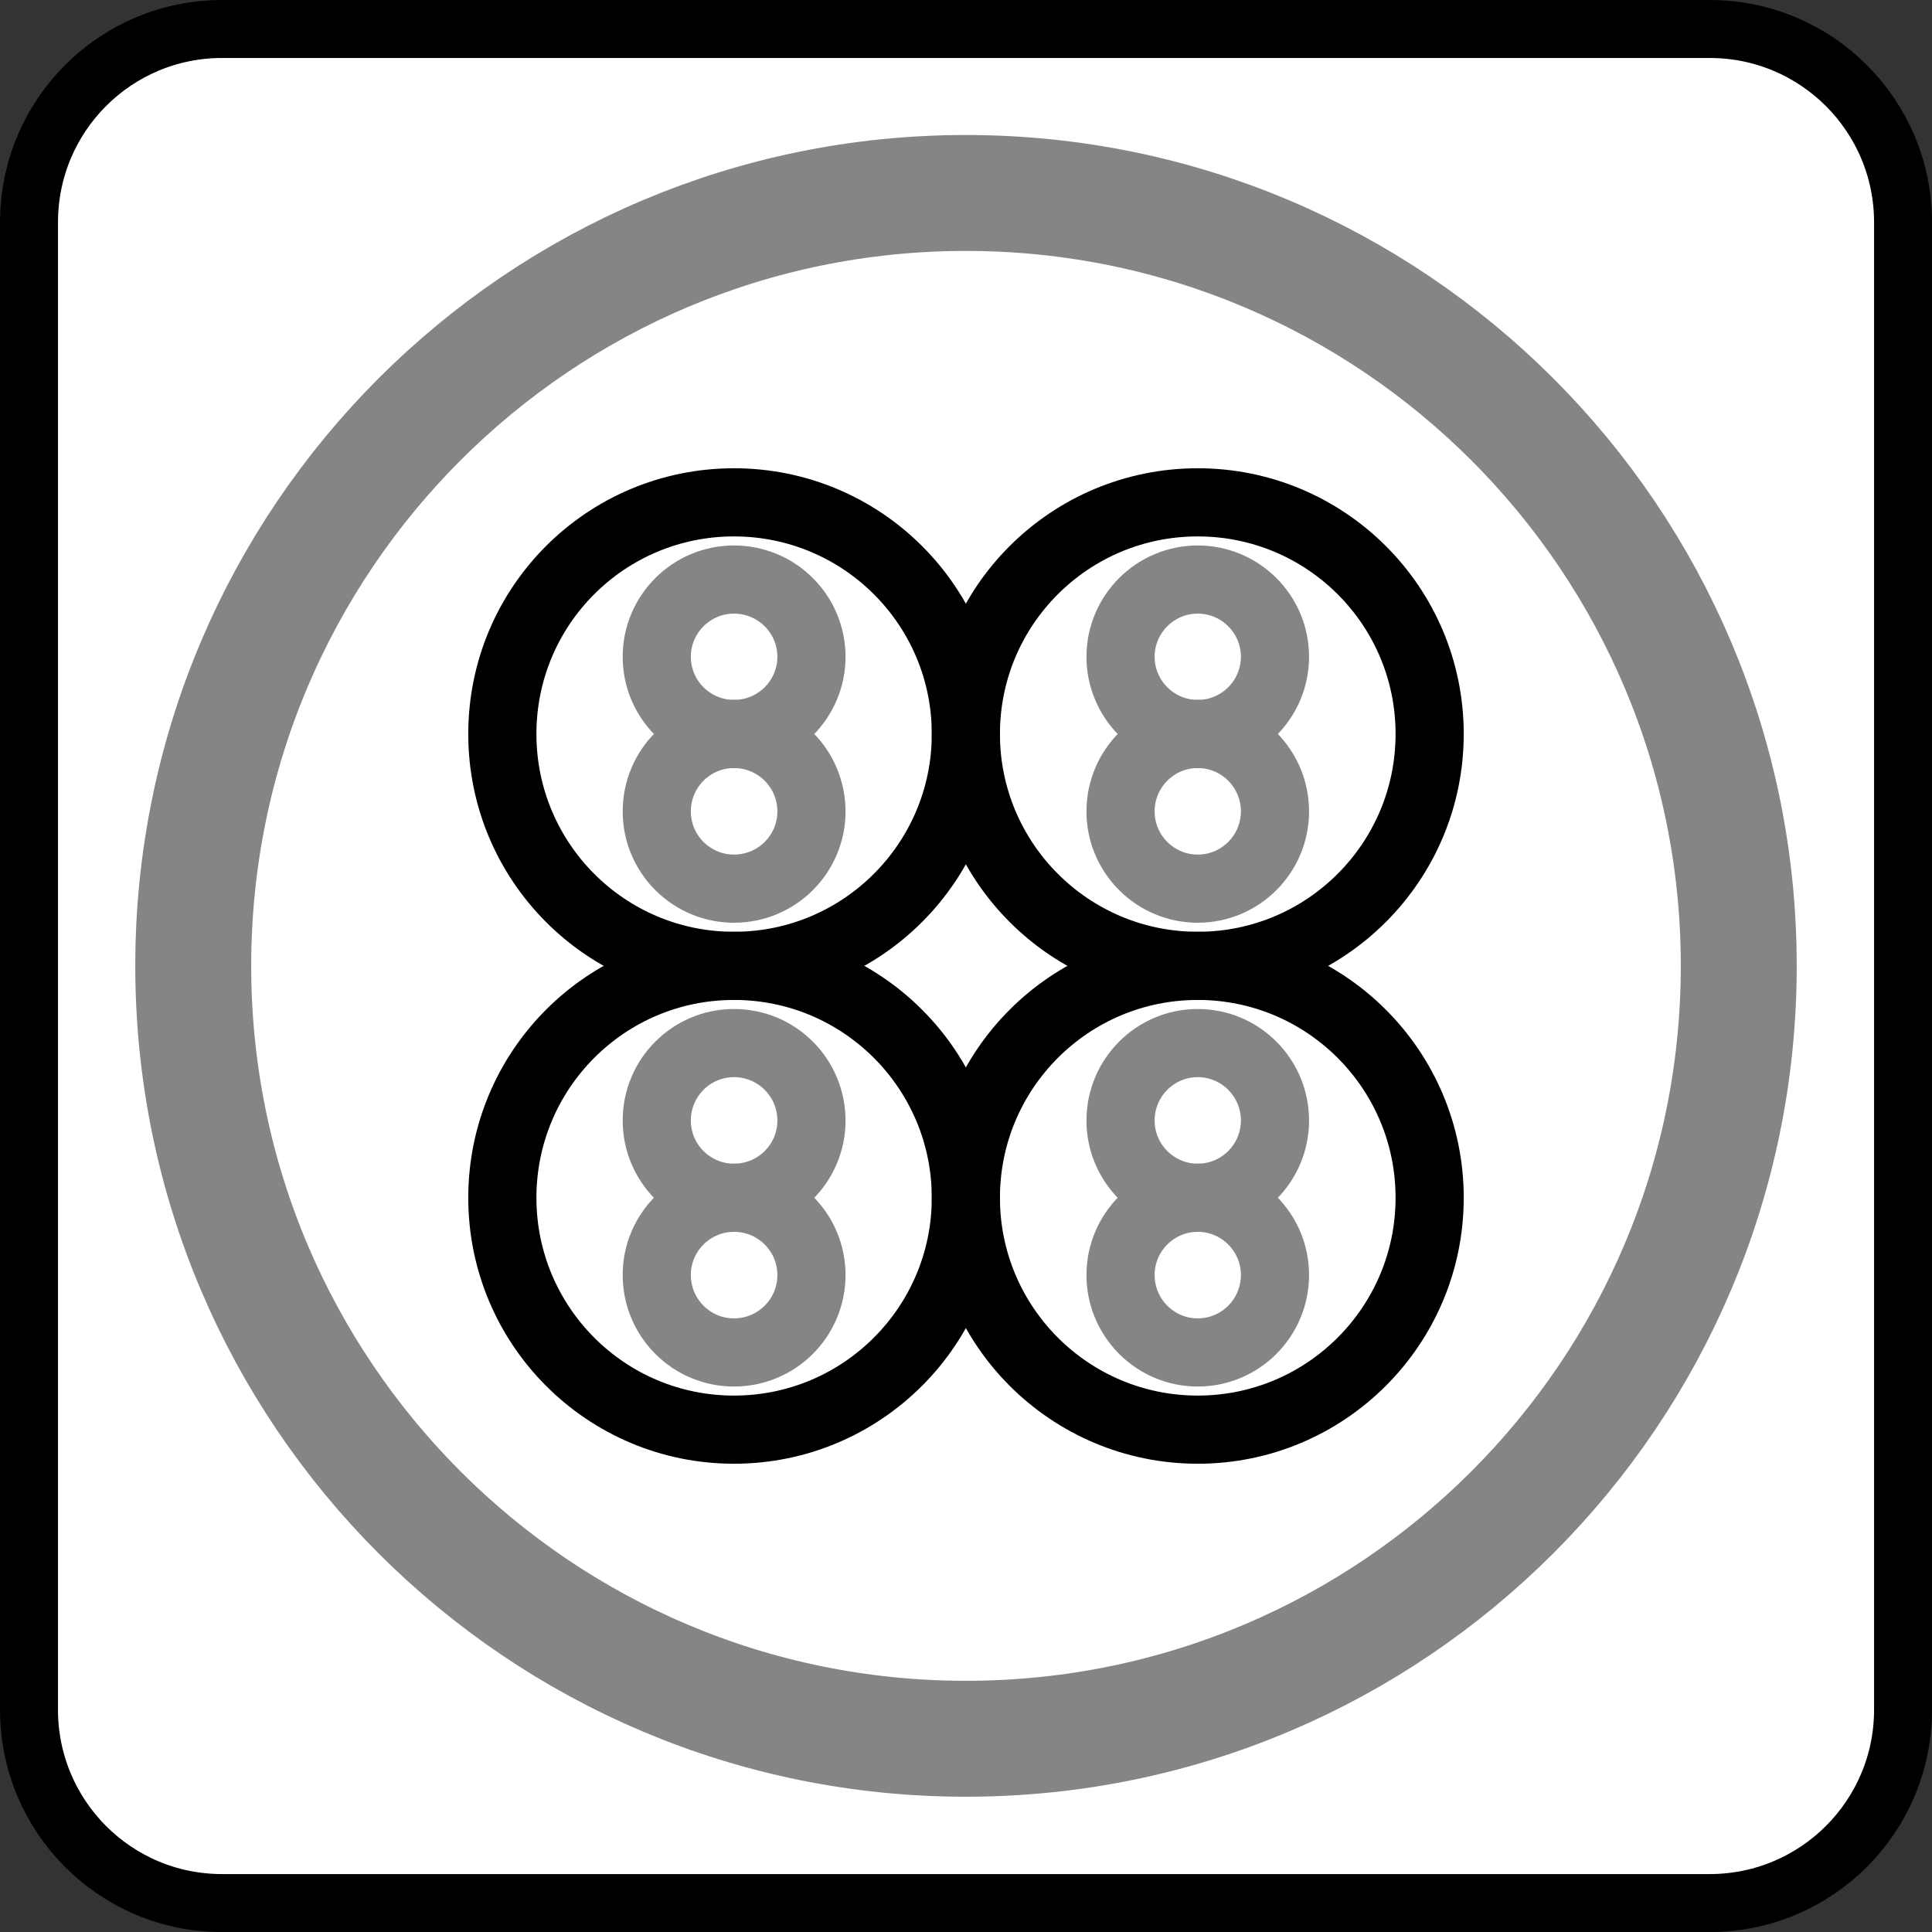
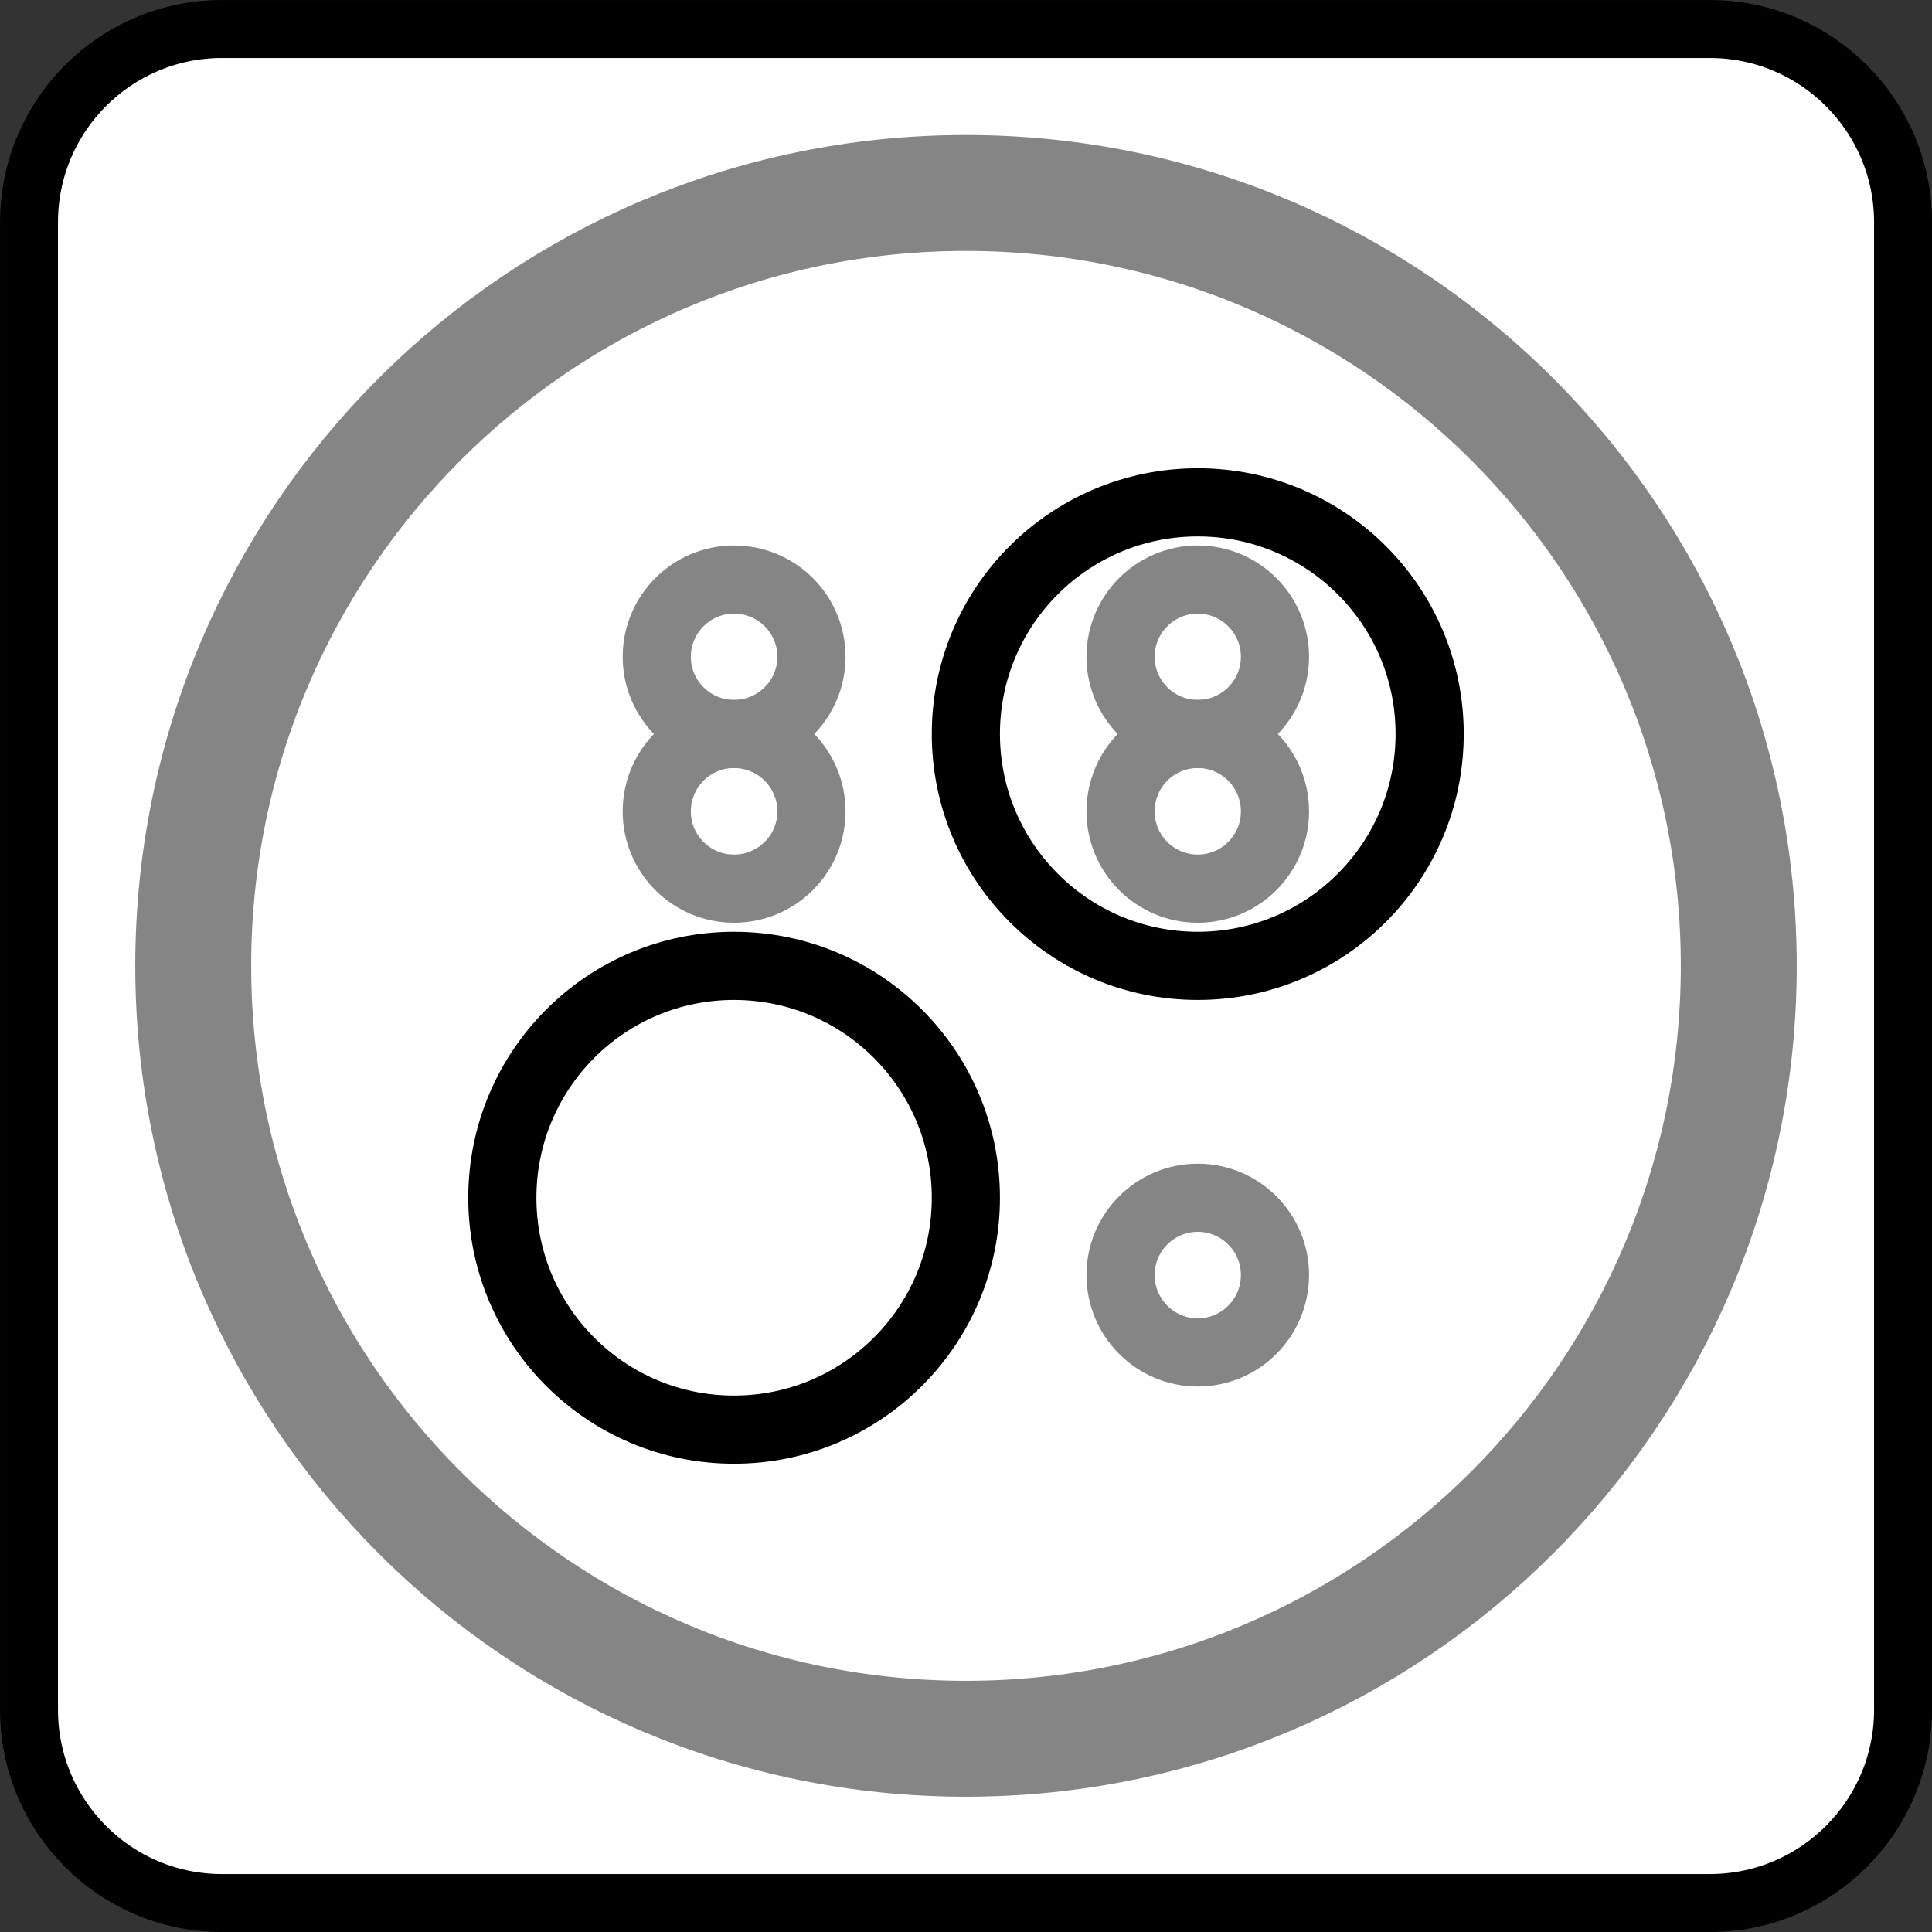
<svg xmlns="http://www.w3.org/2000/svg" xmlns:ns1="http://www.inkscape.org/namespaces/inkscape" xmlns:ns2="http://sodipodi.sourceforge.net/DTD/sodipodi-0.dtd" width="10mm" height="10mm" viewBox="0 0 35.433 35.433" id="svg13894" version="1.1" ns1:version="0.91 r13725" ns2:docname="uftp.svg">
  <rect x="0" y="0" width="35.433" height="35.433" fill="#333333" stroke="none" />
  <defs id="defs13896">
    <clipPath id="clip103">
      <path ns1:connector-curvature="0" d="m 370.387,178 24.016,0 0,14 -24.016,0 z m 0,0" id="path313" />
    </clipPath>
    <clipPath id="clip102">
      <path ns1:connector-curvature="0" d="m 371,172.914 23.402,0 0,22.676 -23.402,0 z m 0,0" id="path310" />
    </clipPath>
  </defs>
  <ns2:namedview id="base" pagecolor="#dcdcdc" bordercolor="#666666" borderopacity="1.0" ns1:pageopacity="1" ns1:pageshadow="2" ns1:zoom="15.839192" ns1:cx="13.152653" ns1:cy="11.25871" ns1:document-units="px" ns1:current-layer="layer1" showgrid="false" ns1:snap-page="true" ns1:snap-bbox="true" ns1:bbox-nodes="true" ns1:window-width="1647" ns1:window-height="1162" ns1:window-x="455" ns1:window-y="246" ns1:window-maximized="0" />
  <g ns1:label="Calque 1" ns1:groupmode="layer" id="layer1" transform="translate(0,-1016.929)">
    <path ns1:connector-curvature="0" id="path1735" d="m 4.072,1017.461 27.285,0 c 1.958,0 3.545,1.587 3.545,3.545 l 0,27.28 c 0,1.958 -1.587,3.545 -3.545,3.545 l -27.285,0 c -1.958,0 -3.54,-1.587 -3.54,-3.545 l 0,-27.28 c 0,-1.958 1.582,-3.545 3.54,-3.545 z m 0,0" style="fill:#ffffff;stroke:#000000;stroke-width:1.063;stroke-linecap:butt;stroke-linejoin:miter;stroke-miterlimit:4;stroke-opacity:1" />
    <path ns1:connector-curvature="0" id="path1737" d="m 31.889,1034.643 c 0,7.827 -6.348,14.175 -14.175,14.175 -7.827,0 -14.17,-6.348 -14.17,-14.175 0,-7.827 6.343,-14.175 14.17,-14.175 7.827,0 14.175,6.348 14.175,14.175 z m 0,0" style="fill:none;stroke:#858585;stroke-width:2.126;stroke-linecap:butt;stroke-linejoin:miter;stroke-miterlimit:4;stroke-opacity:1" />
    <path ns1:connector-curvature="0" id="path1739" d="m 29.765,1034.643 c 0,6.655 -5.396,12.046 -12.051,12.046 -6.65,0 -12.046,-5.391 -12.046,-12.046 0,-6.655 5.395,-12.046 12.046,-12.046 6.655,0 12.051,5.391 12.051,12.046 z m 0,0" style="fill:none;stroke:#ffffff;stroke-width:1.25;stroke-linecap:butt;stroke-linejoin:miter;stroke-miterlimit:4;stroke-opacity:1" />
    <path ns1:connector-curvature="0" id="path1741" d="m 14.882,1028.974 c 0,0.781 -0.635,1.416 -1.421,1.416 -0.781,0 -1.416,-0.635 -1.416,-1.416 0,-0.781 0.635,-1.416 1.416,-1.416 0.786,0 1.421,0.635 1.421,1.416 z m 0,0" style="fill:none;stroke:#858585;stroke-width:1.25;stroke-linecap:butt;stroke-linejoin:miter;stroke-miterlimit:4;stroke-opacity:1" />
    <path ns1:connector-curvature="0" id="path1743" d="m 14.882,1031.811 c 0,0.781 -0.635,1.416 -1.421,1.416 -0.781,0 -1.416,-0.635 -1.416,-1.416 0,-0.786 0.635,-1.421 1.416,-1.421 0.786,0 1.421,0.635 1.421,1.421 z m 0,0" style="fill:none;stroke:#858585;stroke-width:1.25;stroke-linecap:butt;stroke-linejoin:miter;stroke-miterlimit:4;stroke-opacity:1" />
    <path ns1:connector-curvature="0" id="path1745" d="m 23.383,1028.974 c 0,0.781 -0.635,1.416 -1.416,1.416 -0.781,0 -1.416,-0.635 -1.416,-1.416 0,-0.781 0.635,-1.416 1.416,-1.416 0.781,0 1.416,0.635 1.416,1.416 z m 0,0" style="fill:none;stroke:#858585;stroke-width:1.25;stroke-linecap:butt;stroke-linejoin:miter;stroke-miterlimit:4;stroke-opacity:1" />
    <path ns1:connector-curvature="0" id="path1747" d="m 23.383,1031.811 c 0,0.781 -0.635,1.416 -1.416,1.416 -0.781,0 -1.416,-0.635 -1.416,-1.416 0,-0.786 0.635,-1.421 1.416,-1.421 0.781,0 1.416,0.635 1.416,1.421 z m 0,0" style="fill:none;stroke:#858585;stroke-width:1.25;stroke-linecap:butt;stroke-linejoin:miter;stroke-miterlimit:4;stroke-opacity:1" />
-     <path ns1:connector-curvature="0" id="path1749" d="m 23.383,1037.48 c 0,0.781 -0.635,1.416 -1.416,1.416 -0.781,0 -1.416,-0.635 -1.416,-1.416 0,-0.786 0.635,-1.421 1.416,-1.421 0.781,0 1.416,0.635 1.416,1.421 z m 0,0" style="fill:none;stroke:#858585;stroke-width:1.25;stroke-linecap:butt;stroke-linejoin:miter;stroke-miterlimit:4;stroke-opacity:1" />
    <path ns1:connector-curvature="0" id="path1751" d="m 23.383,1040.312 c 0,0.786 -0.635,1.421 -1.416,1.421 -0.781,0 -1.416,-0.635 -1.416,-1.421 0,-0.781 0.635,-1.416 1.416,-1.416 0.781,0 1.416,0.635 1.416,1.416 z m 0,0" style="fill:none;stroke:#858585;stroke-width:1.25;stroke-linecap:butt;stroke-linejoin:miter;stroke-miterlimit:4;stroke-opacity:1" />
-     <path ns1:connector-curvature="0" id="path1753" d="m 14.882,1037.48 c 0,0.781 -0.635,1.416 -1.421,1.416 -0.781,0 -1.416,-0.635 -1.416,-1.416 0,-0.786 0.635,-1.421 1.416,-1.421 0.786,0 1.421,0.635 1.421,1.421 z m 0,0" style="fill:none;stroke:#858585;stroke-width:1.25;stroke-linecap:butt;stroke-linejoin:miter;stroke-miterlimit:4;stroke-opacity:1" />
-     <path ns1:connector-curvature="0" id="path1755" d="m 14.882,1040.312 c 0,0.786 -0.635,1.421 -1.421,1.421 -0.781,0 -1.416,-0.635 -1.416,-1.421 0,-0.781 0.635,-1.416 1.416,-1.416 0.786,0 1.421,0.635 1.421,1.416 z m 0,0" style="fill:none;stroke:#858585;stroke-width:1.25;stroke-linecap:butt;stroke-linejoin:miter;stroke-miterlimit:4;stroke-opacity:1" />
-     <path ns1:connector-curvature="0" id="path1757" d="m 17.714,1030.39 c 0,2.349 -1.904,4.253 -4.253,4.253 -2.349,0 -4.248,-1.904 -4.248,-4.253 0,-2.349 1.899,-4.248 4.248,-4.248 2.349,0 4.253,1.899 4.253,4.248 z m 0,0" style="fill:none;stroke:#000000;stroke-width:1.25;stroke-linecap:butt;stroke-linejoin:miter;stroke-miterlimit:4;stroke-opacity:1" />
    <path ns1:connector-curvature="0" id="path1759" d="m 26.22,1030.39 c 0,2.349 -1.904,4.253 -4.253,4.253 -2.349,0 -4.253,-1.904 -4.253,-4.253 0,-2.349 1.904,-4.248 4.253,-4.248 2.349,0 4.253,1.899 4.253,4.248 z m 0,0" style="fill:none;stroke:#000000;stroke-width:1.25;stroke-linecap:butt;stroke-linejoin:miter;stroke-miterlimit:4;stroke-opacity:1" />
-     <path ns1:connector-curvature="0" id="path1761" d="m 26.22,1038.896 c 0,2.349 -1.904,4.253 -4.253,4.253 -2.349,0 -4.253,-1.904 -4.253,-4.253 0,-2.349 1.904,-4.253 4.253,-4.253 2.349,0 4.253,1.904 4.253,4.253 z m 0,0" style="fill:none;stroke:#000000;stroke-width:1.25;stroke-linecap:butt;stroke-linejoin:miter;stroke-miterlimit:4;stroke-opacity:1" />
    <path ns1:connector-curvature="0" id="path1763" d="m 17.714,1038.896 c 0,2.349 -1.904,4.253 -4.253,4.253 -2.349,0 -4.248,-1.904 -4.248,-4.253 0,-2.349 1.899,-4.253 4.248,-4.253 2.349,0 4.253,1.904 4.253,4.253 z m 0,0" style="fill:none;stroke:#000000;stroke-width:1.25;stroke-linecap:butt;stroke-linejoin:miter;stroke-miterlimit:4;stroke-opacity:1" />
  </g>
</svg>